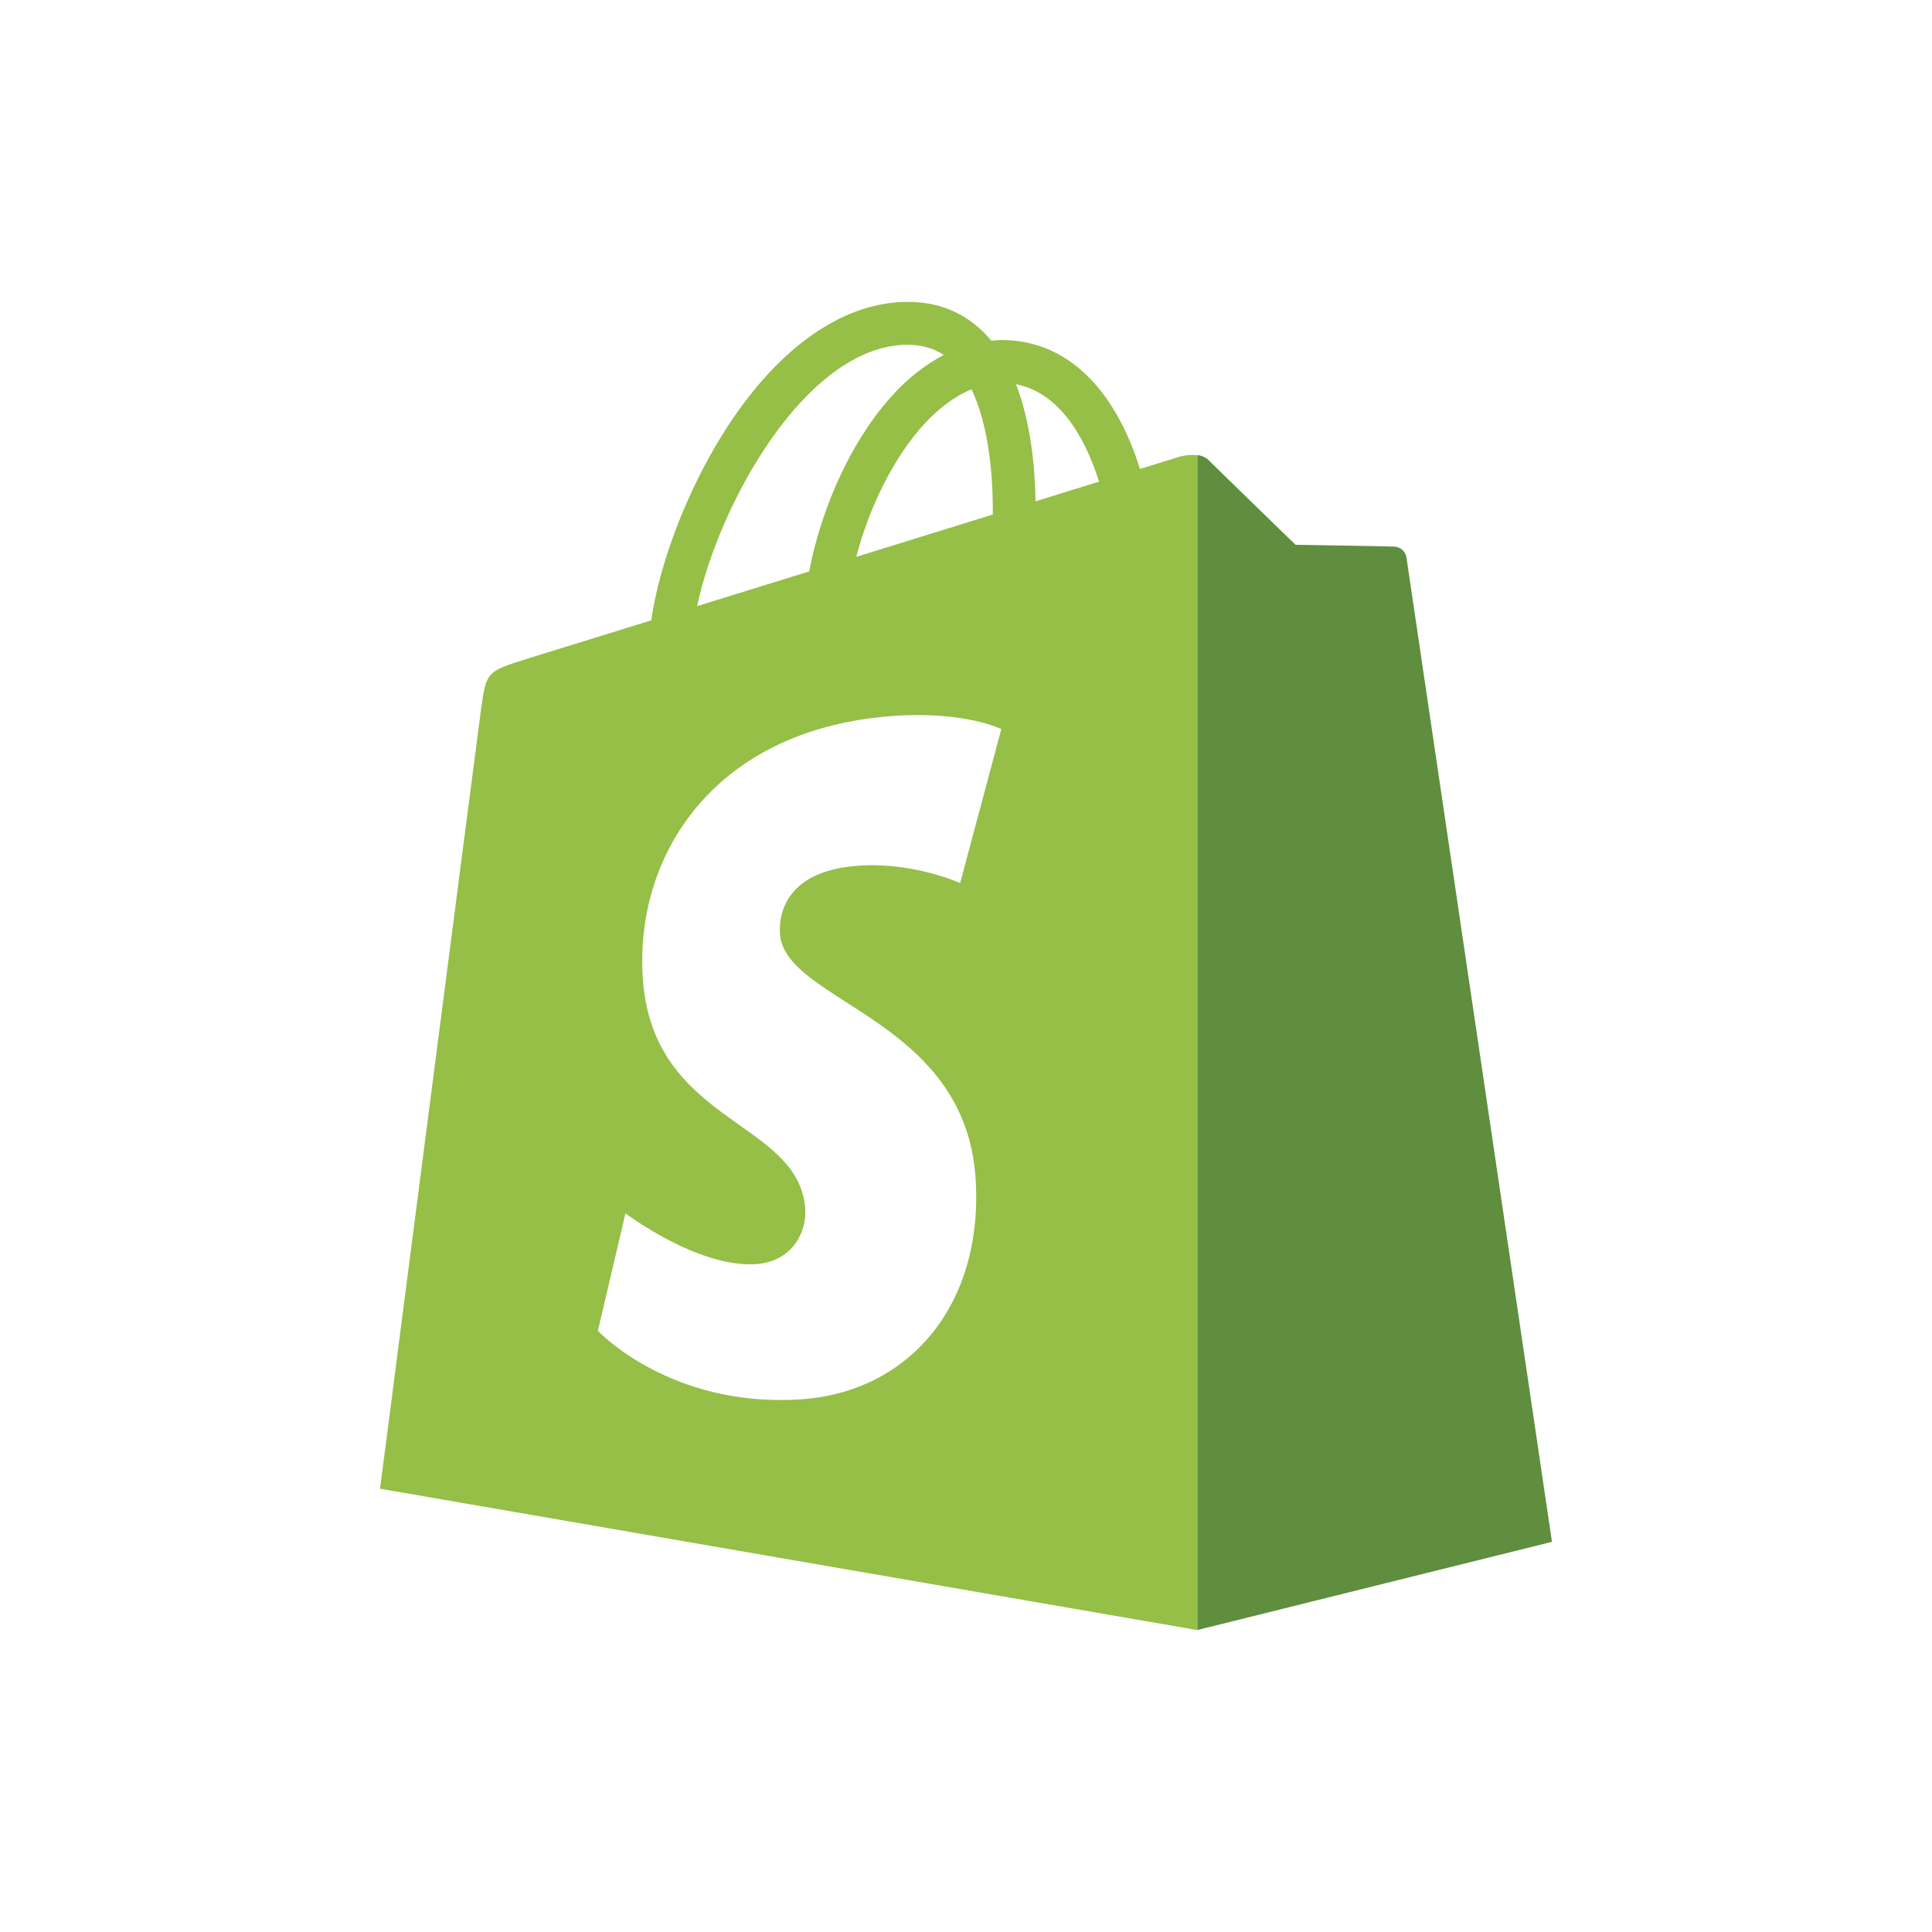
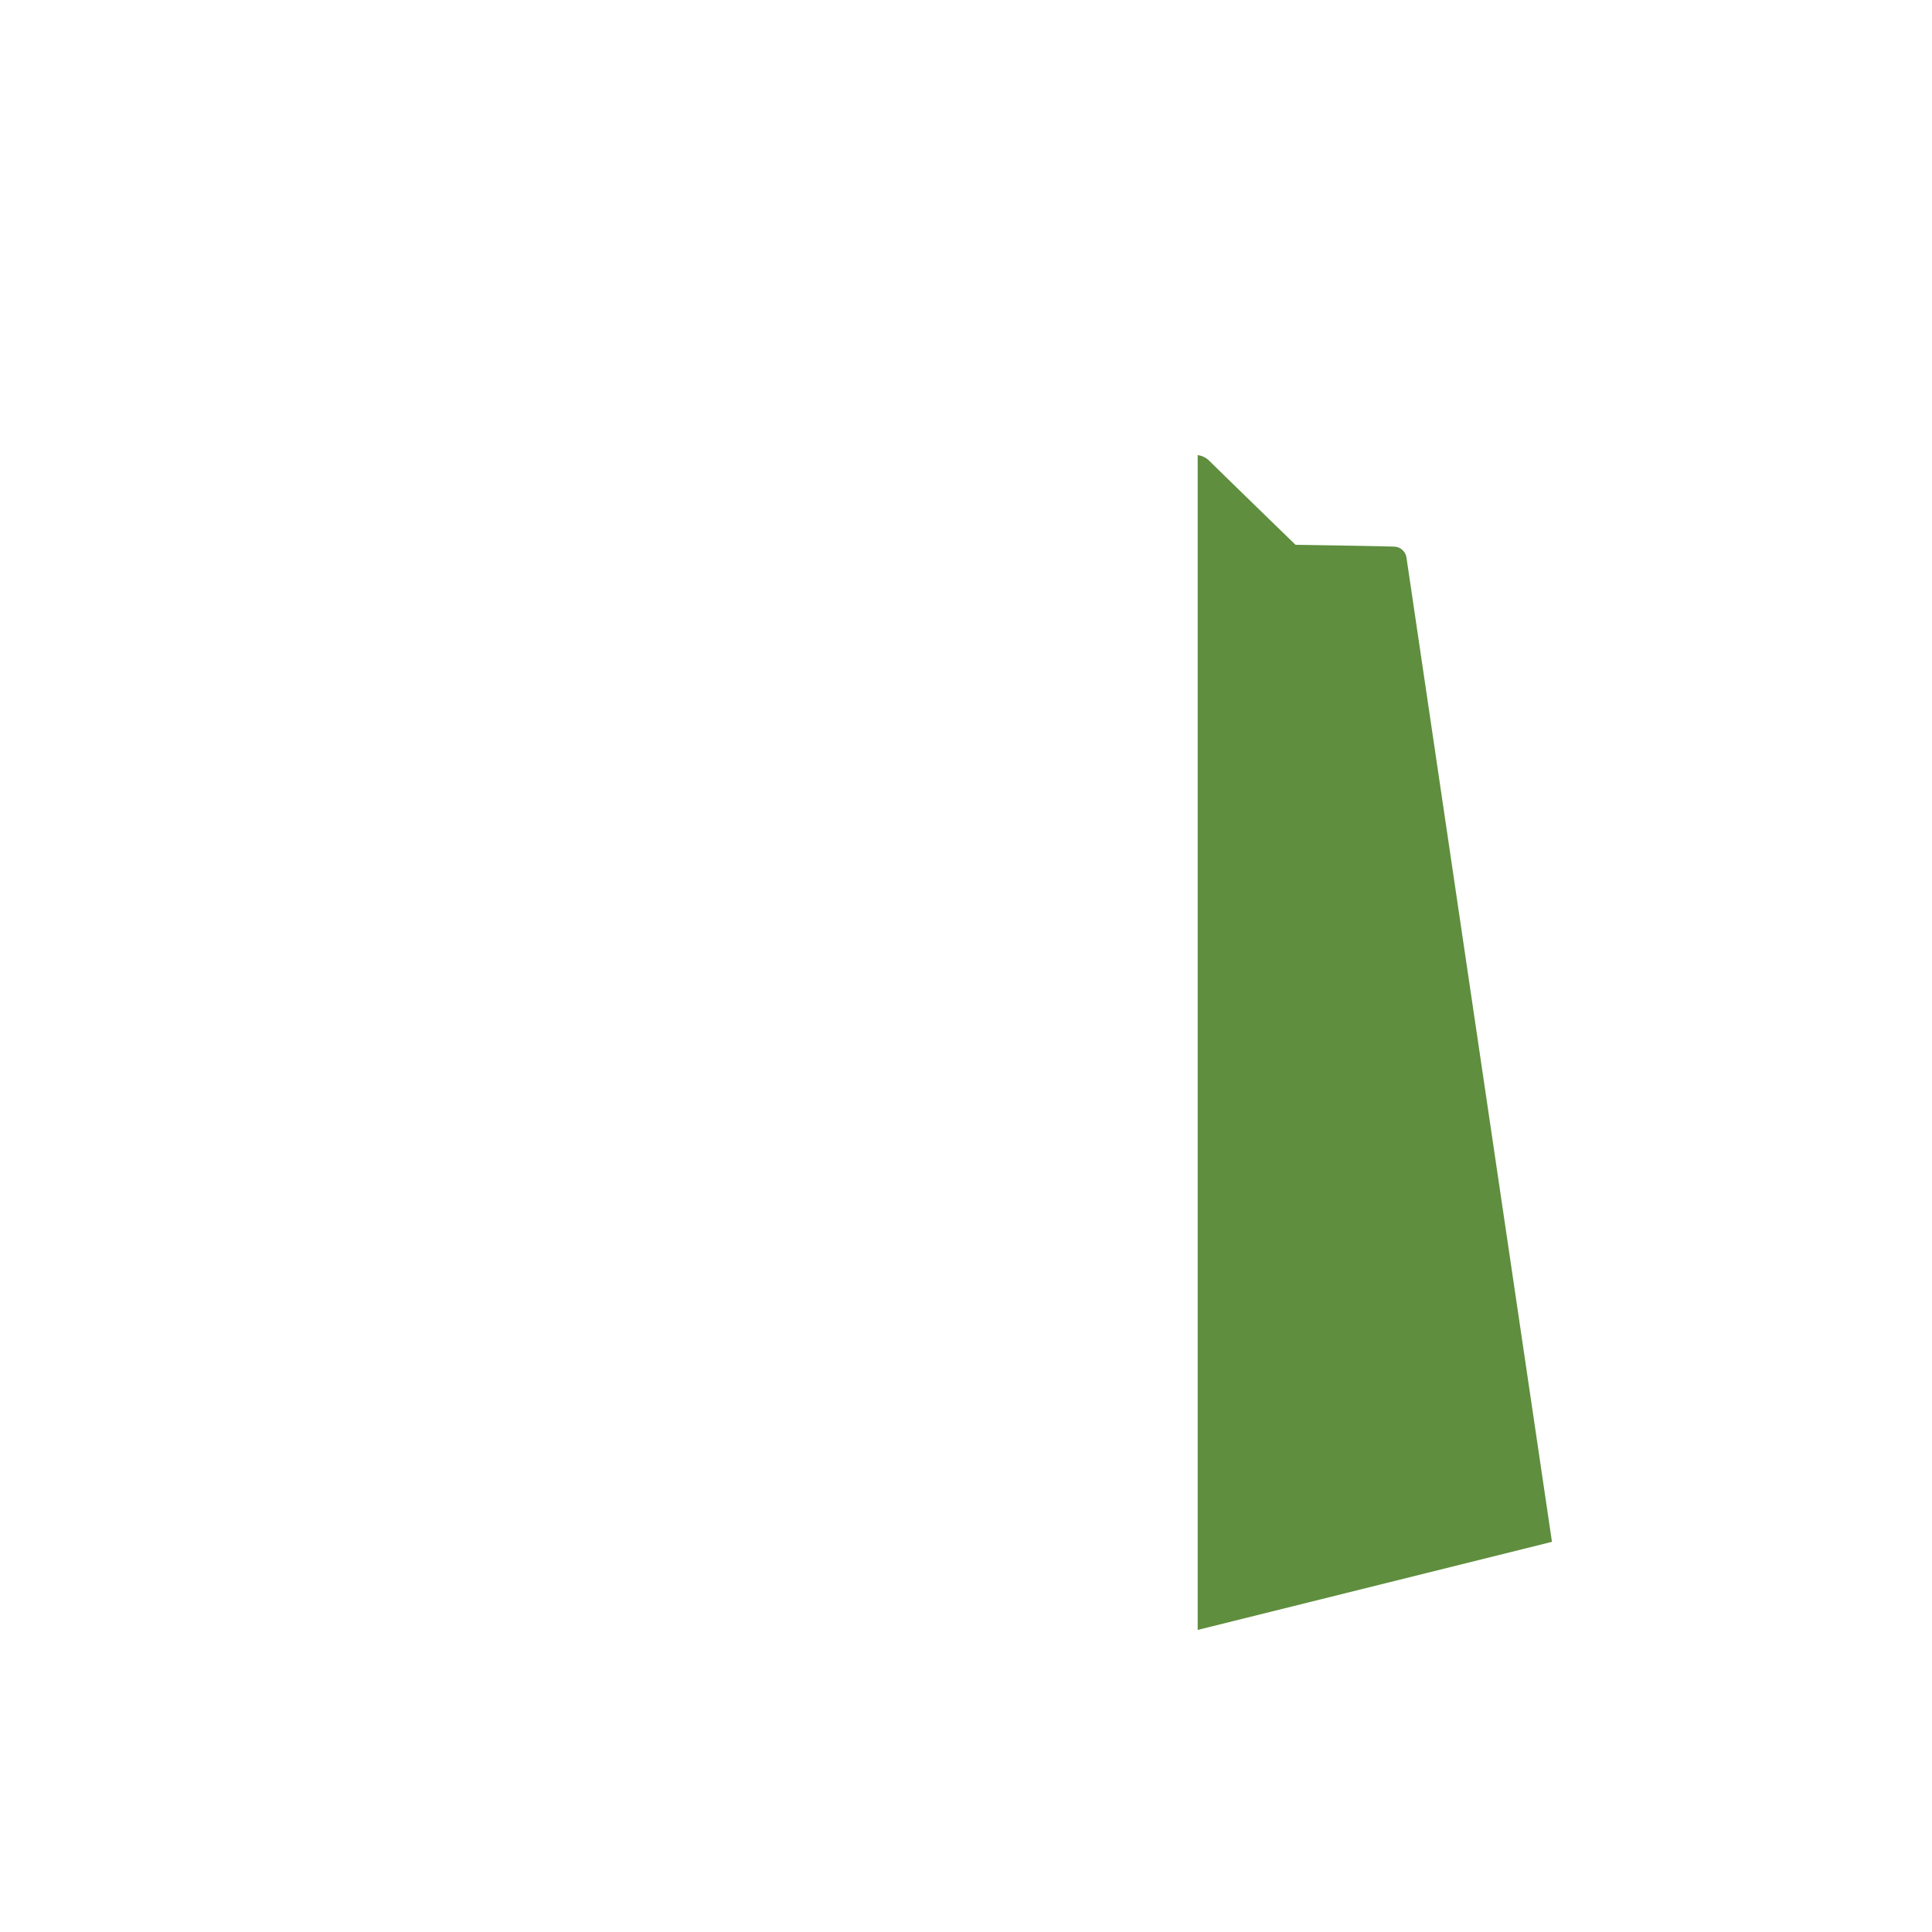
<svg xmlns="http://www.w3.org/2000/svg" width="96" height="96" viewBox="0 0 96 96" fill="none">
-   <rect width="96" height="96" fill="white" />
-   <path fill-rule="evenodd" clip-rule="evenodd" d="M60.208 80.483L60.058 22.877C59.669 22.488 58.912 22.606 58.616 22.692L56.643 23.303C56.399 22.502 56.083 21.726 55.699 20.983C54.299 18.312 52.253 16.901 49.776 16.897H49.768C49.603 16.897 49.439 16.912 49.274 16.926L49.255 16.927C49.183 16.839 49.109 16.754 49.032 16.67C47.955 15.518 46.57 14.955 44.913 15.003C41.717 15.095 38.534 17.404 35.952 21.505C34.135 24.392 32.756 28.017 32.362 30.823L26.068 32.773C24.216 33.355 24.159 33.412 23.914 35.158C23.732 36.48 18.884 73.974 18.884 73.974L59.512 81L60.208 80.483ZM46.897 17.636C46.357 17.281 45.724 17.116 44.974 17.131C40.04 17.273 35.736 24.982 34.639 30.118L39.365 28.654L40.209 28.393C40.828 25.132 42.382 21.747 44.415 19.569C45.125 18.788 45.964 18.135 46.895 17.636H46.897ZM42.546 27.669L49.33 25.568C49.351 23.8 49.159 21.188 48.274 19.344C47.332 19.732 46.539 20.412 45.97 21.021C44.446 22.659 43.201 25.159 42.547 27.669H42.546ZM51.455 24.911L54.608 23.933C54.104 22.296 52.908 19.553 50.483 19.092C51.237 21.038 51.431 23.291 51.455 24.911Z" fill="#95BF47" />
  <path d="M69.311 27.162C69.069 27.143 64.373 27.07 64.373 27.07C64.373 27.07 60.444 23.255 60.056 22.865C59.906 22.726 59.715 22.639 59.512 22.615V80.99L77.116 76.613C77.116 76.613 69.932 28.032 69.886 27.7C69.864 27.559 69.795 27.429 69.69 27.331C69.586 27.234 69.453 27.174 69.311 27.162Z" fill="#5E8E3E" />
-   <path d="M49.755 36.226L47.709 43.879C47.709 43.879 45.428 42.84 42.722 43.011C38.758 43.26 38.715 45.763 38.755 46.391C38.971 49.81 47.972 50.559 48.478 58.575C48.876 64.882 45.134 69.198 39.742 69.536C33.271 69.945 29.708 66.126 29.708 66.126L31.079 60.291C31.079 60.291 34.666 62.997 37.535 62.815C39.411 62.697 40.08 61.172 40.013 60.093C39.73 55.631 32.4 55.892 31.937 48.558C31.548 42.382 35.6 36.13 44.544 35.565C47.989 35.346 49.755 36.228 49.755 36.228" fill="white" />
</svg>